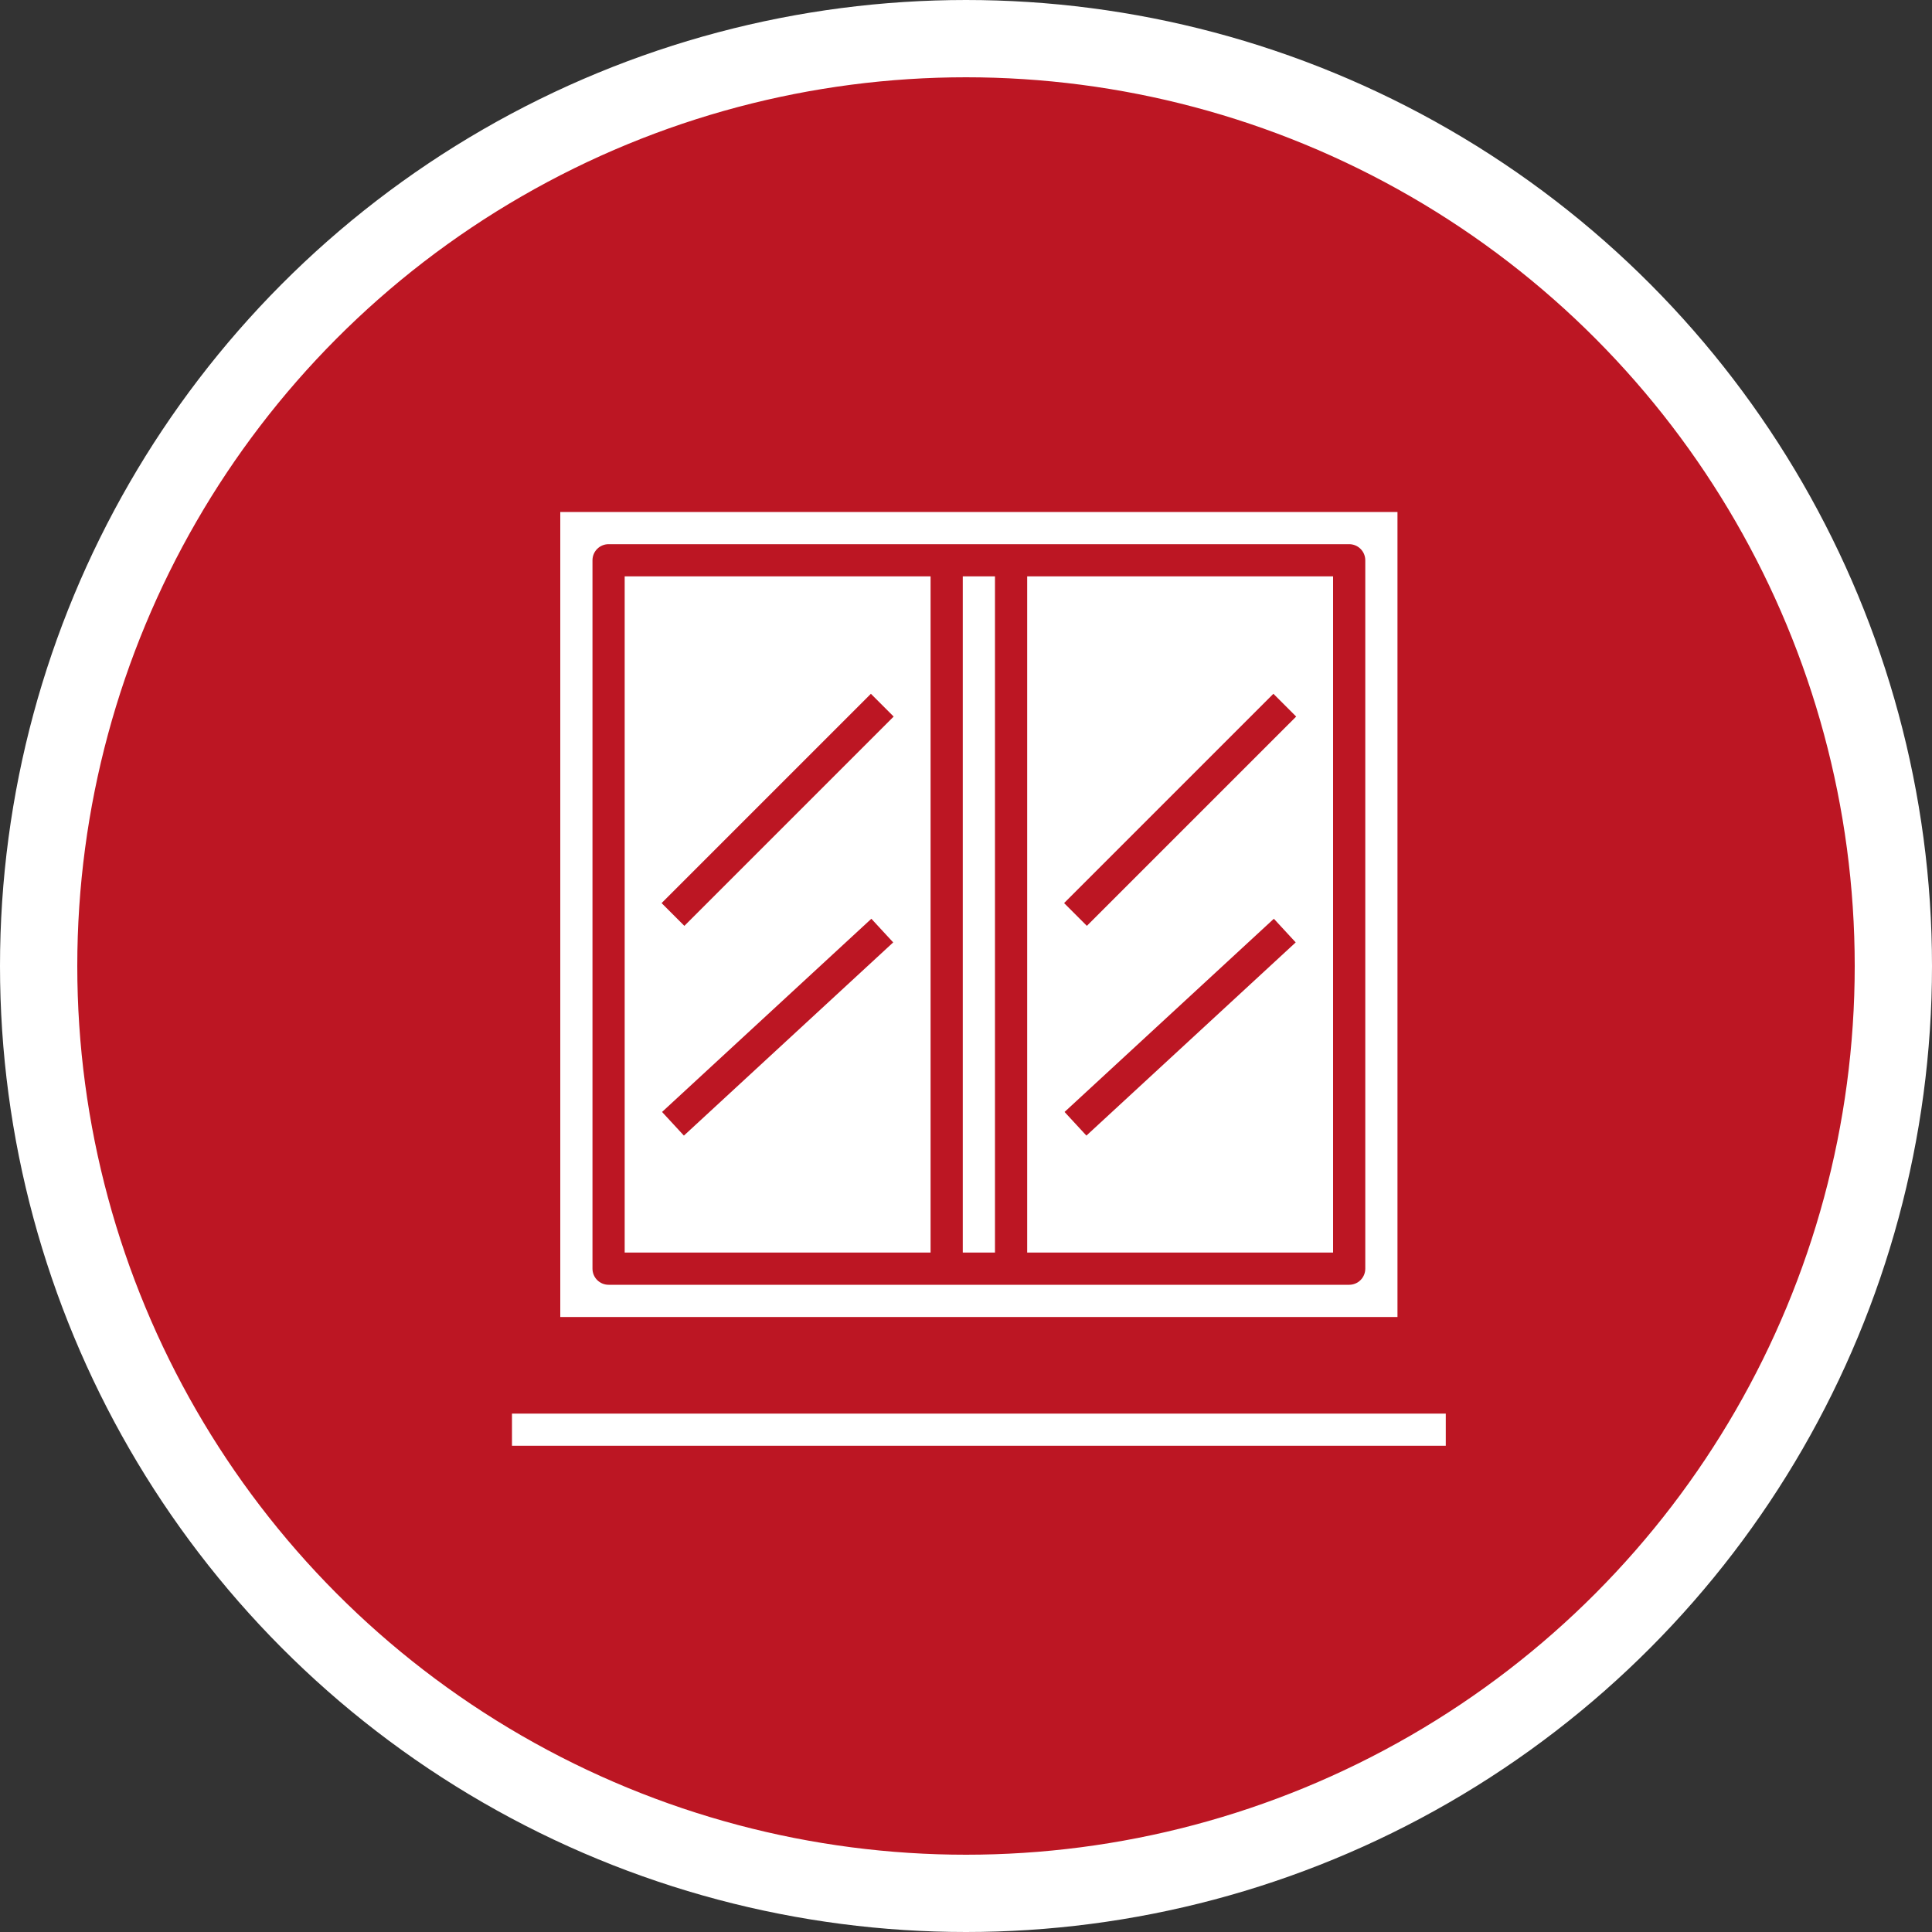
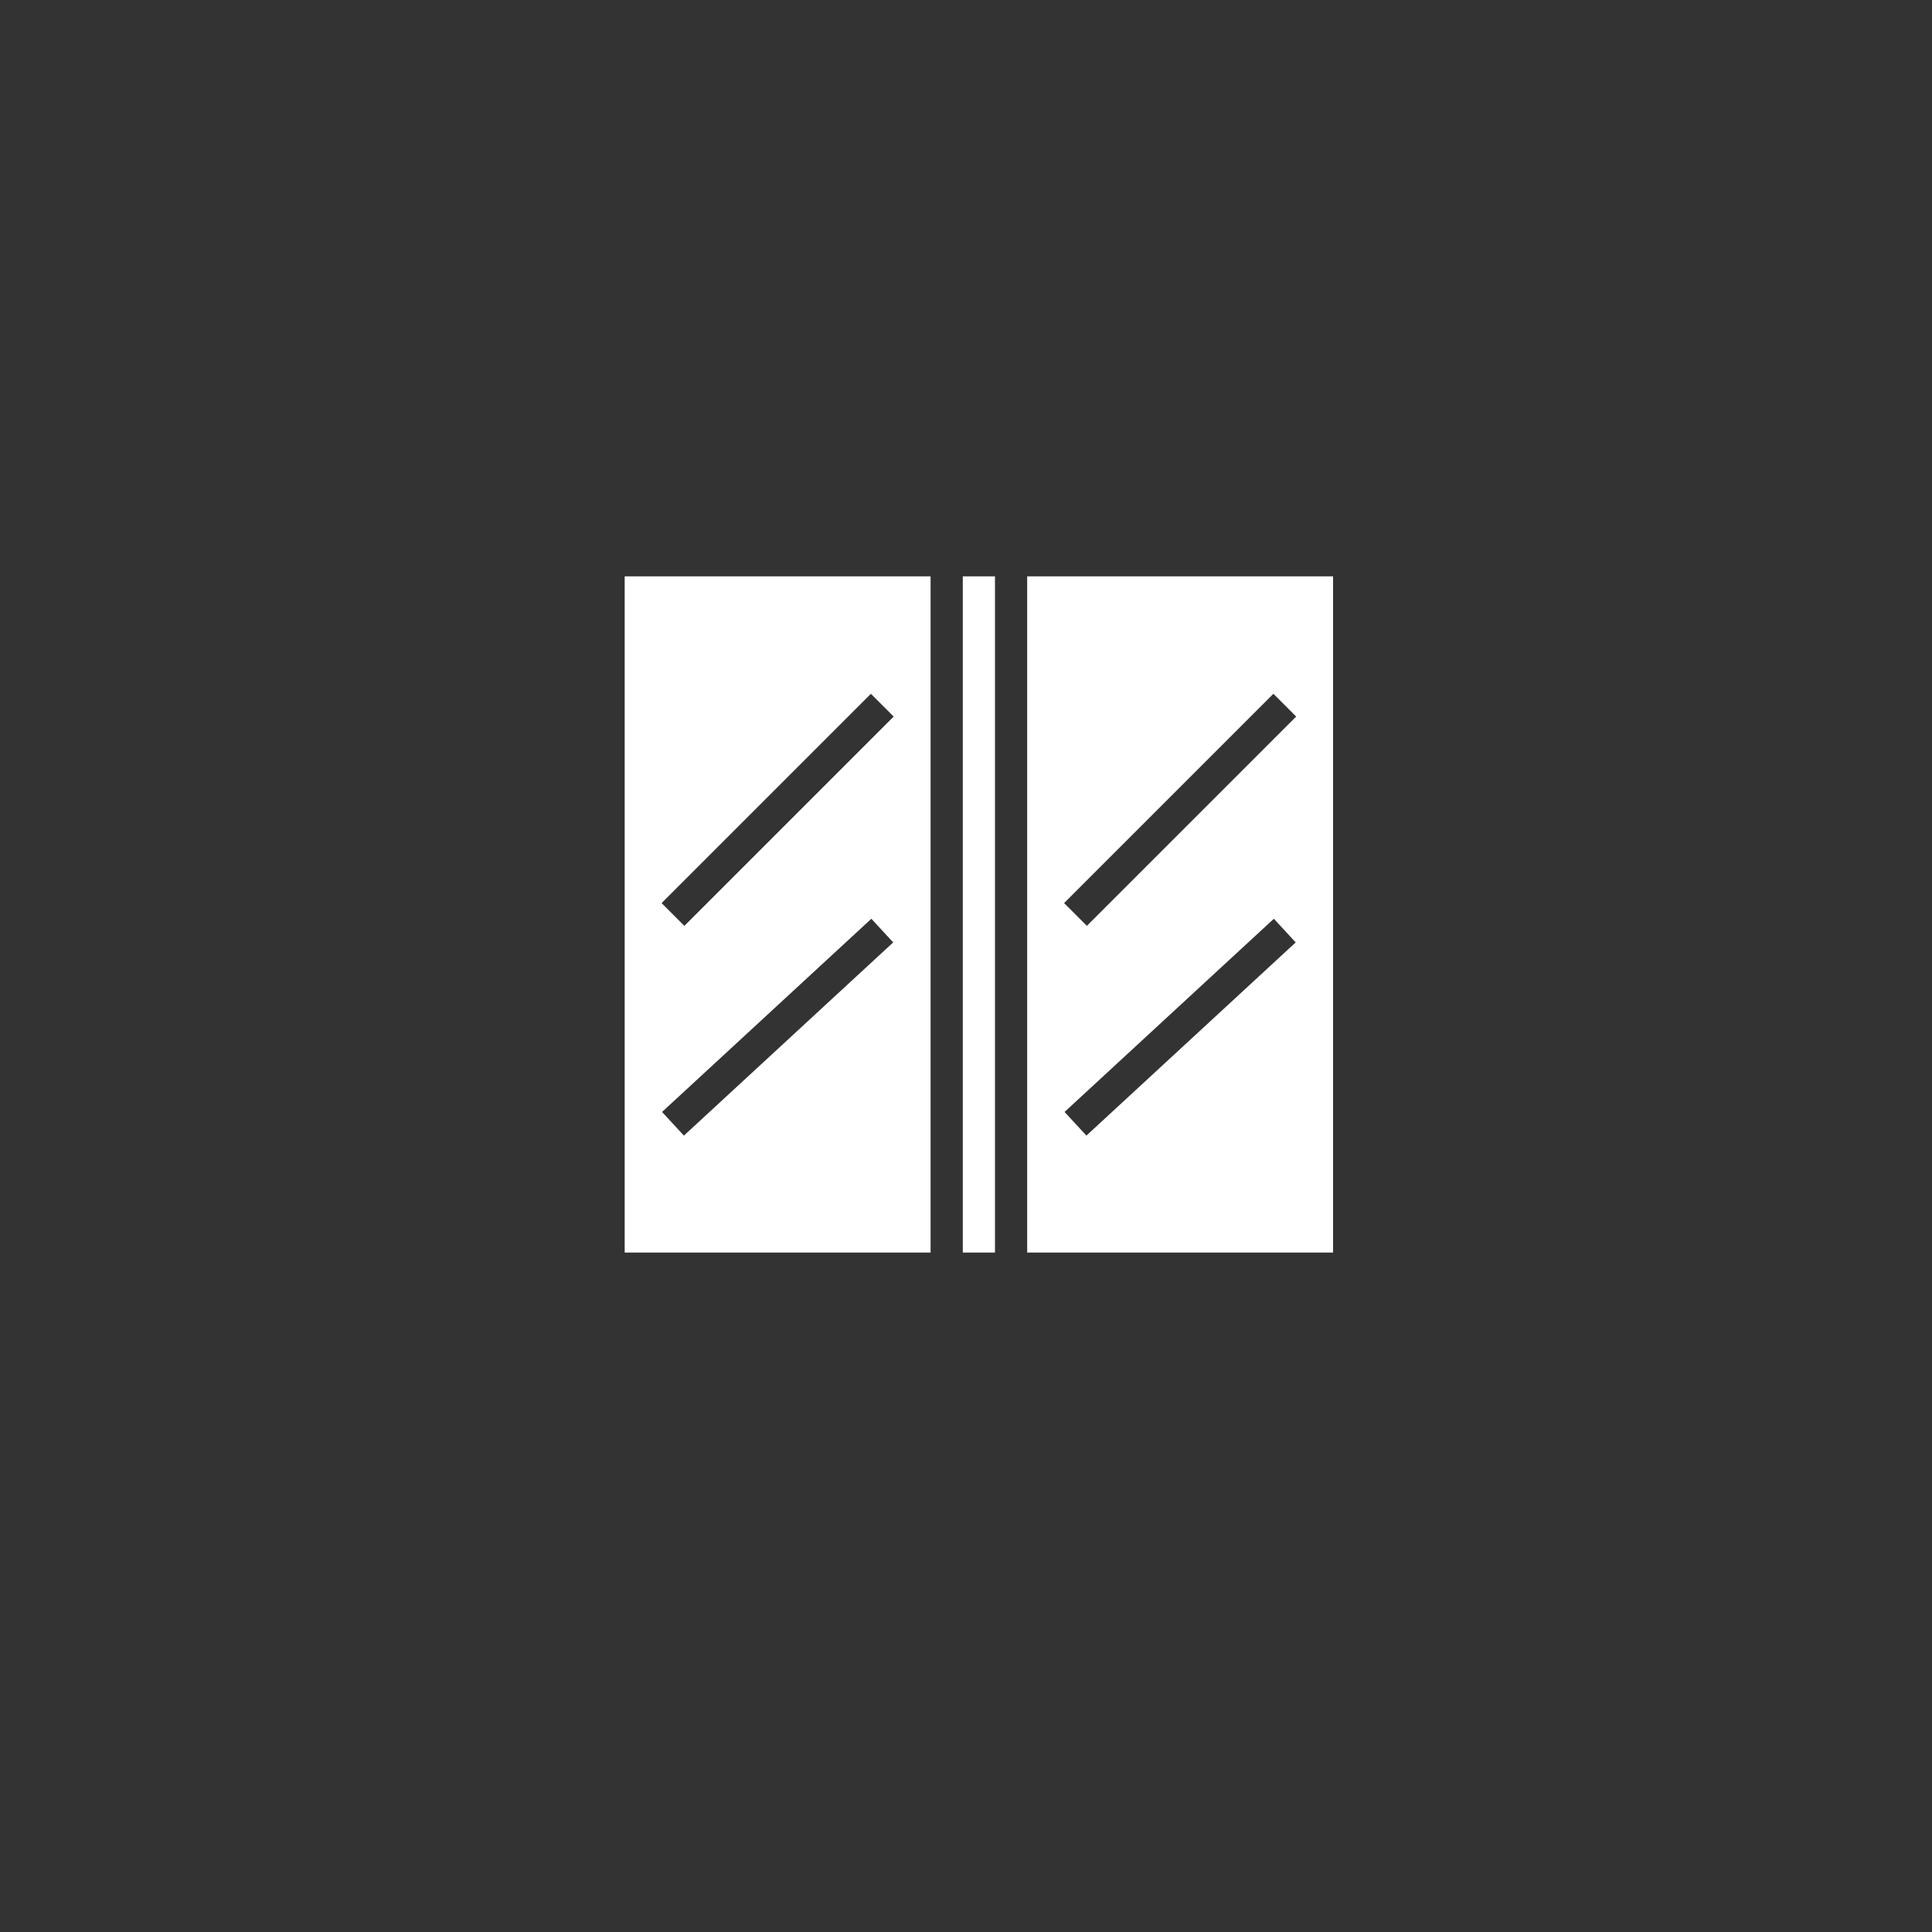
<svg xmlns="http://www.w3.org/2000/svg" width="75" height="75" viewBox="0 0 75 75" fill="none">
  <rect x="0" y="0" width="75" height="75" fill="#333333" stroke="none" />
-   <circle cx="37.5" cy="37.5" r="36" fill="#BC1623" stroke="white" stroke-width="3" />
  <path d="M37.375 22.375H38.625V48.625H37.375V22.375ZM24.25 48.625H36.125V22.375H24.25V48.625ZM26.549 44.084L25.701 43.166L33.826 35.666L34.674 36.584L26.549 44.084ZM33.808 26.933L34.692 27.817L26.567 35.942L25.683 35.058L33.808 26.933ZM39.875 48.625H51.75V22.375H39.875V48.625ZM42.174 44.084L41.326 43.166L49.451 35.666L50.299 36.584L42.174 44.084ZM49.433 26.933L50.317 27.817L42.192 35.942L41.308 35.058L49.433 26.933Z" fill="white" />
-   <path d="M54.25 19.875H21.75V51.125H54.25V19.875ZM53 49.25C53 49.416 52.934 49.575 52.817 49.692C52.7 49.809 52.541 49.875 52.375 49.875H23.625C23.459 49.875 23.3 49.809 23.183 49.692C23.066 49.575 23 49.416 23 49.25V21.75C23 21.584 23.066 21.425 23.183 21.308C23.3 21.191 23.459 21.125 23.625 21.125H52.375C52.541 21.125 52.7 21.191 52.817 21.308C52.934 21.425 53 21.584 53 21.75V49.25ZM19.875 54.875H56.125V56.125H19.875V54.875Z" fill="white" />
</svg>